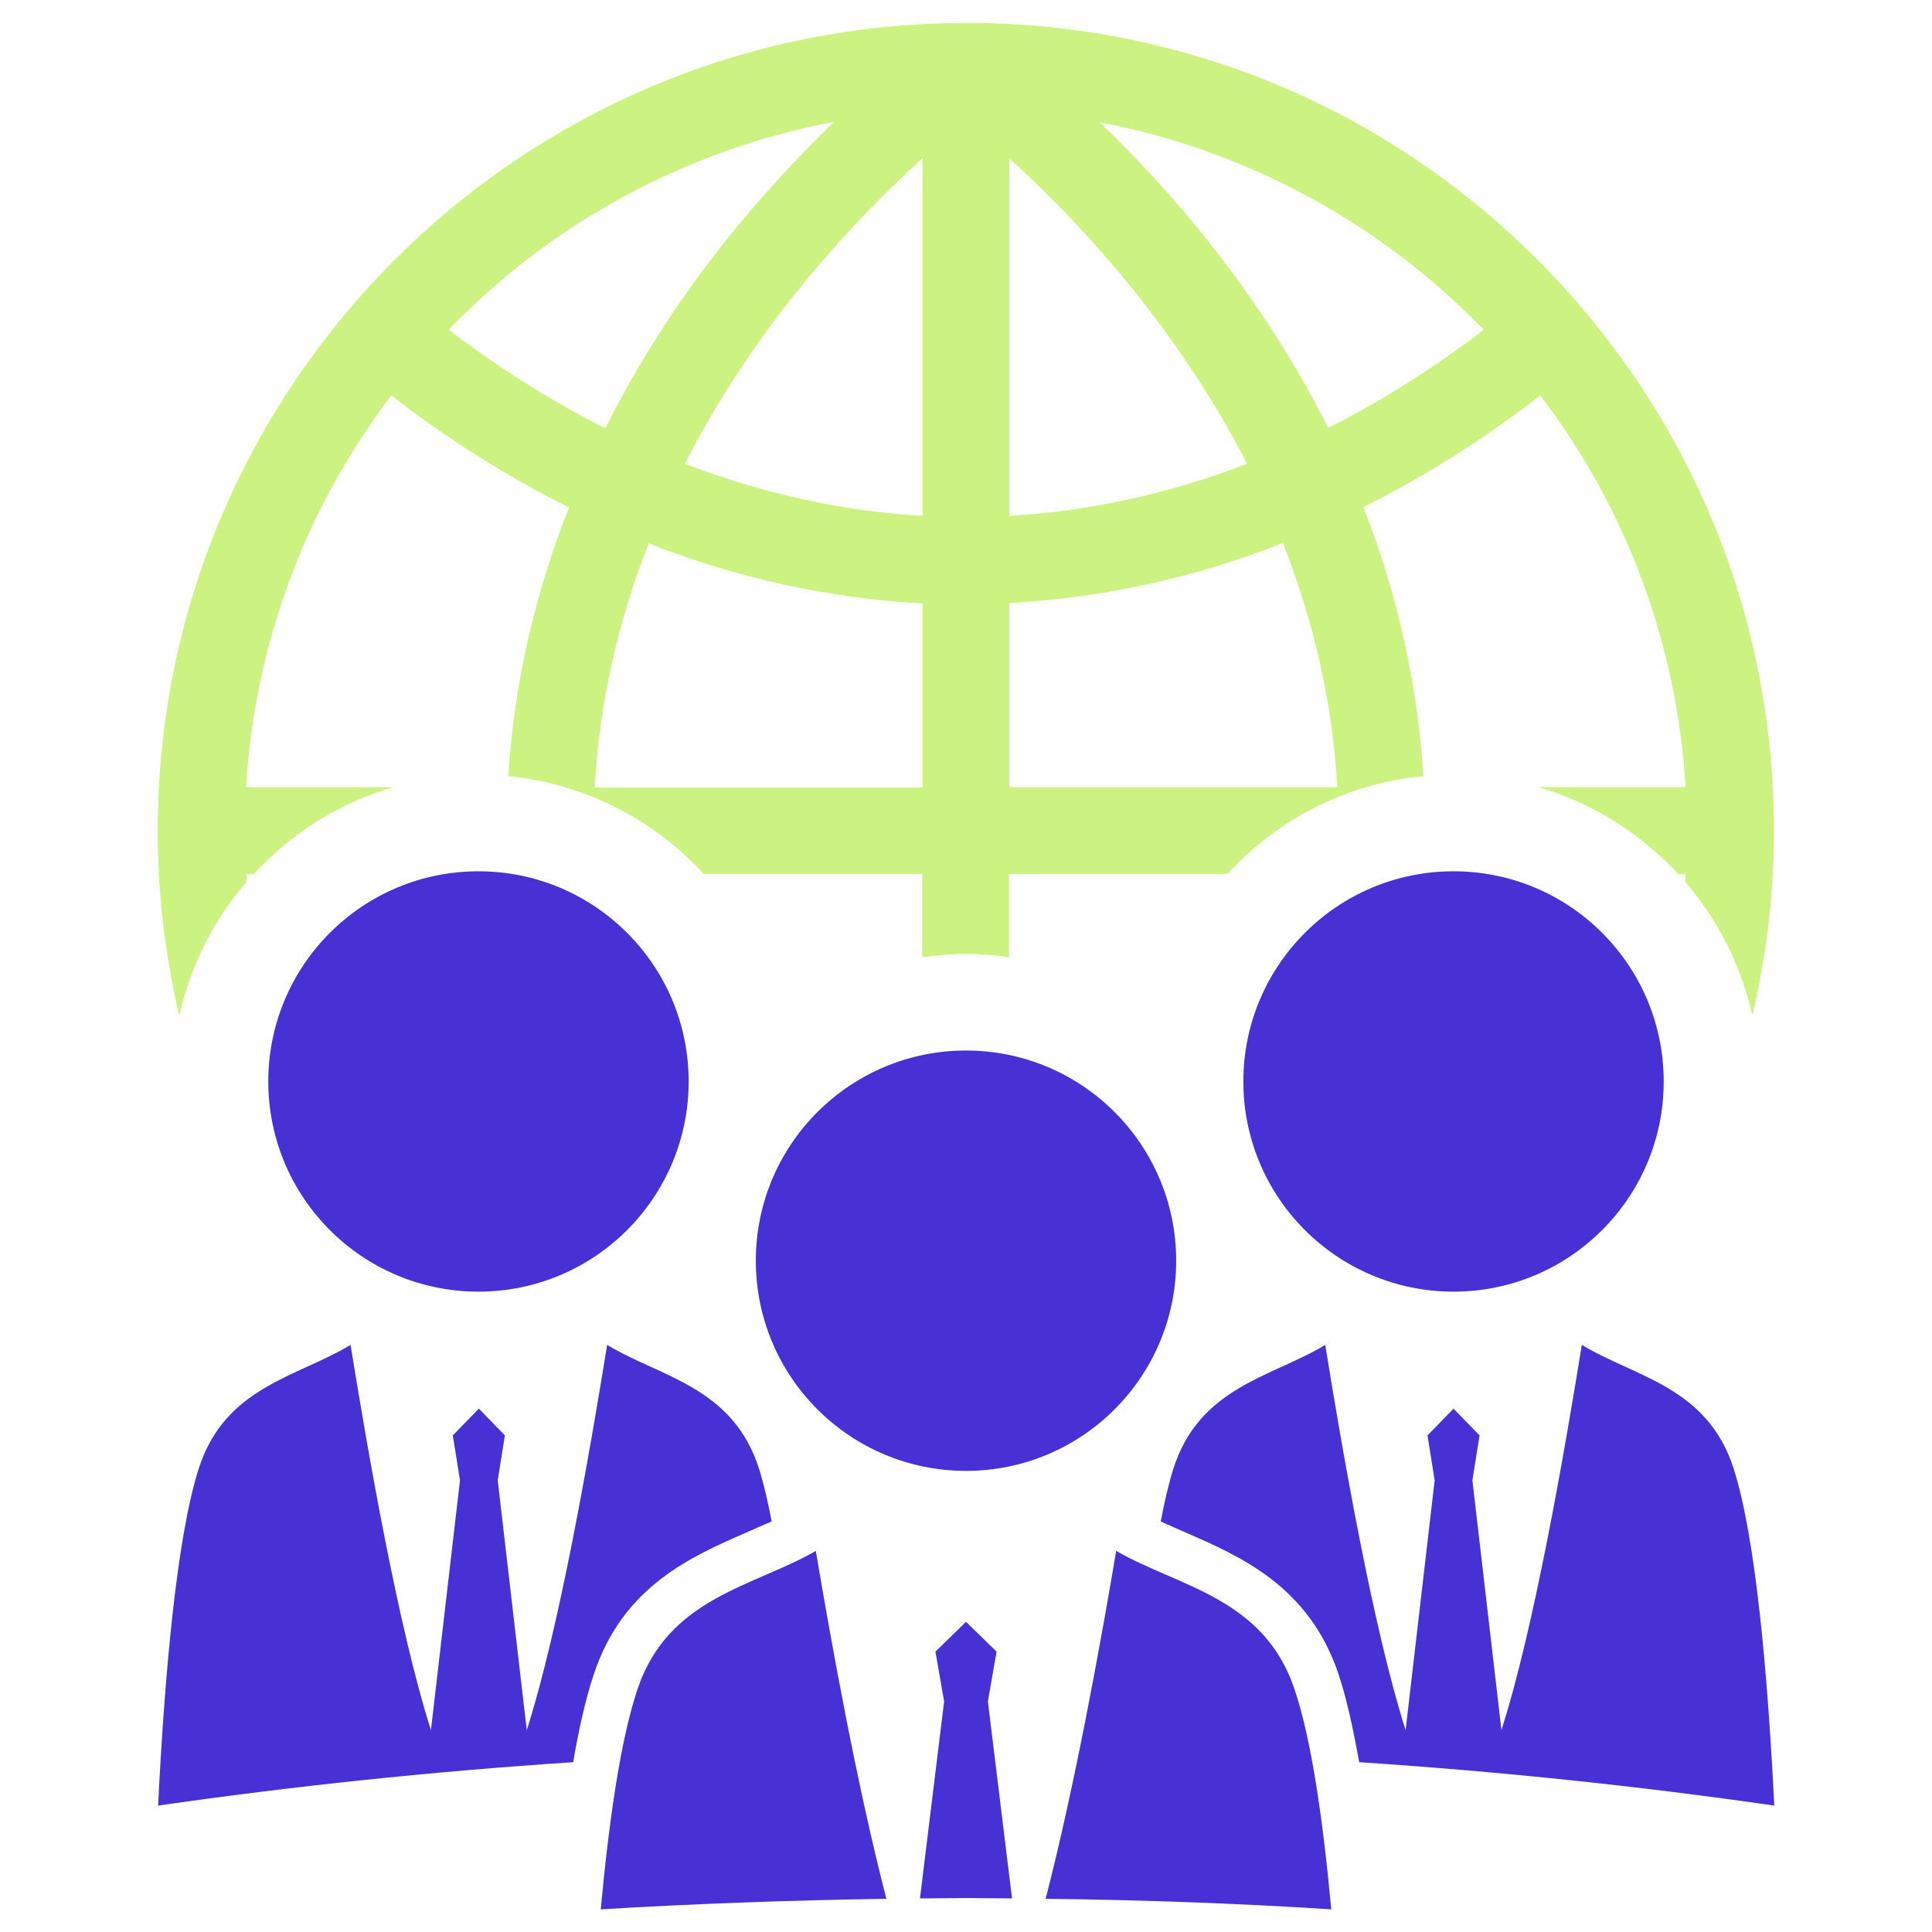
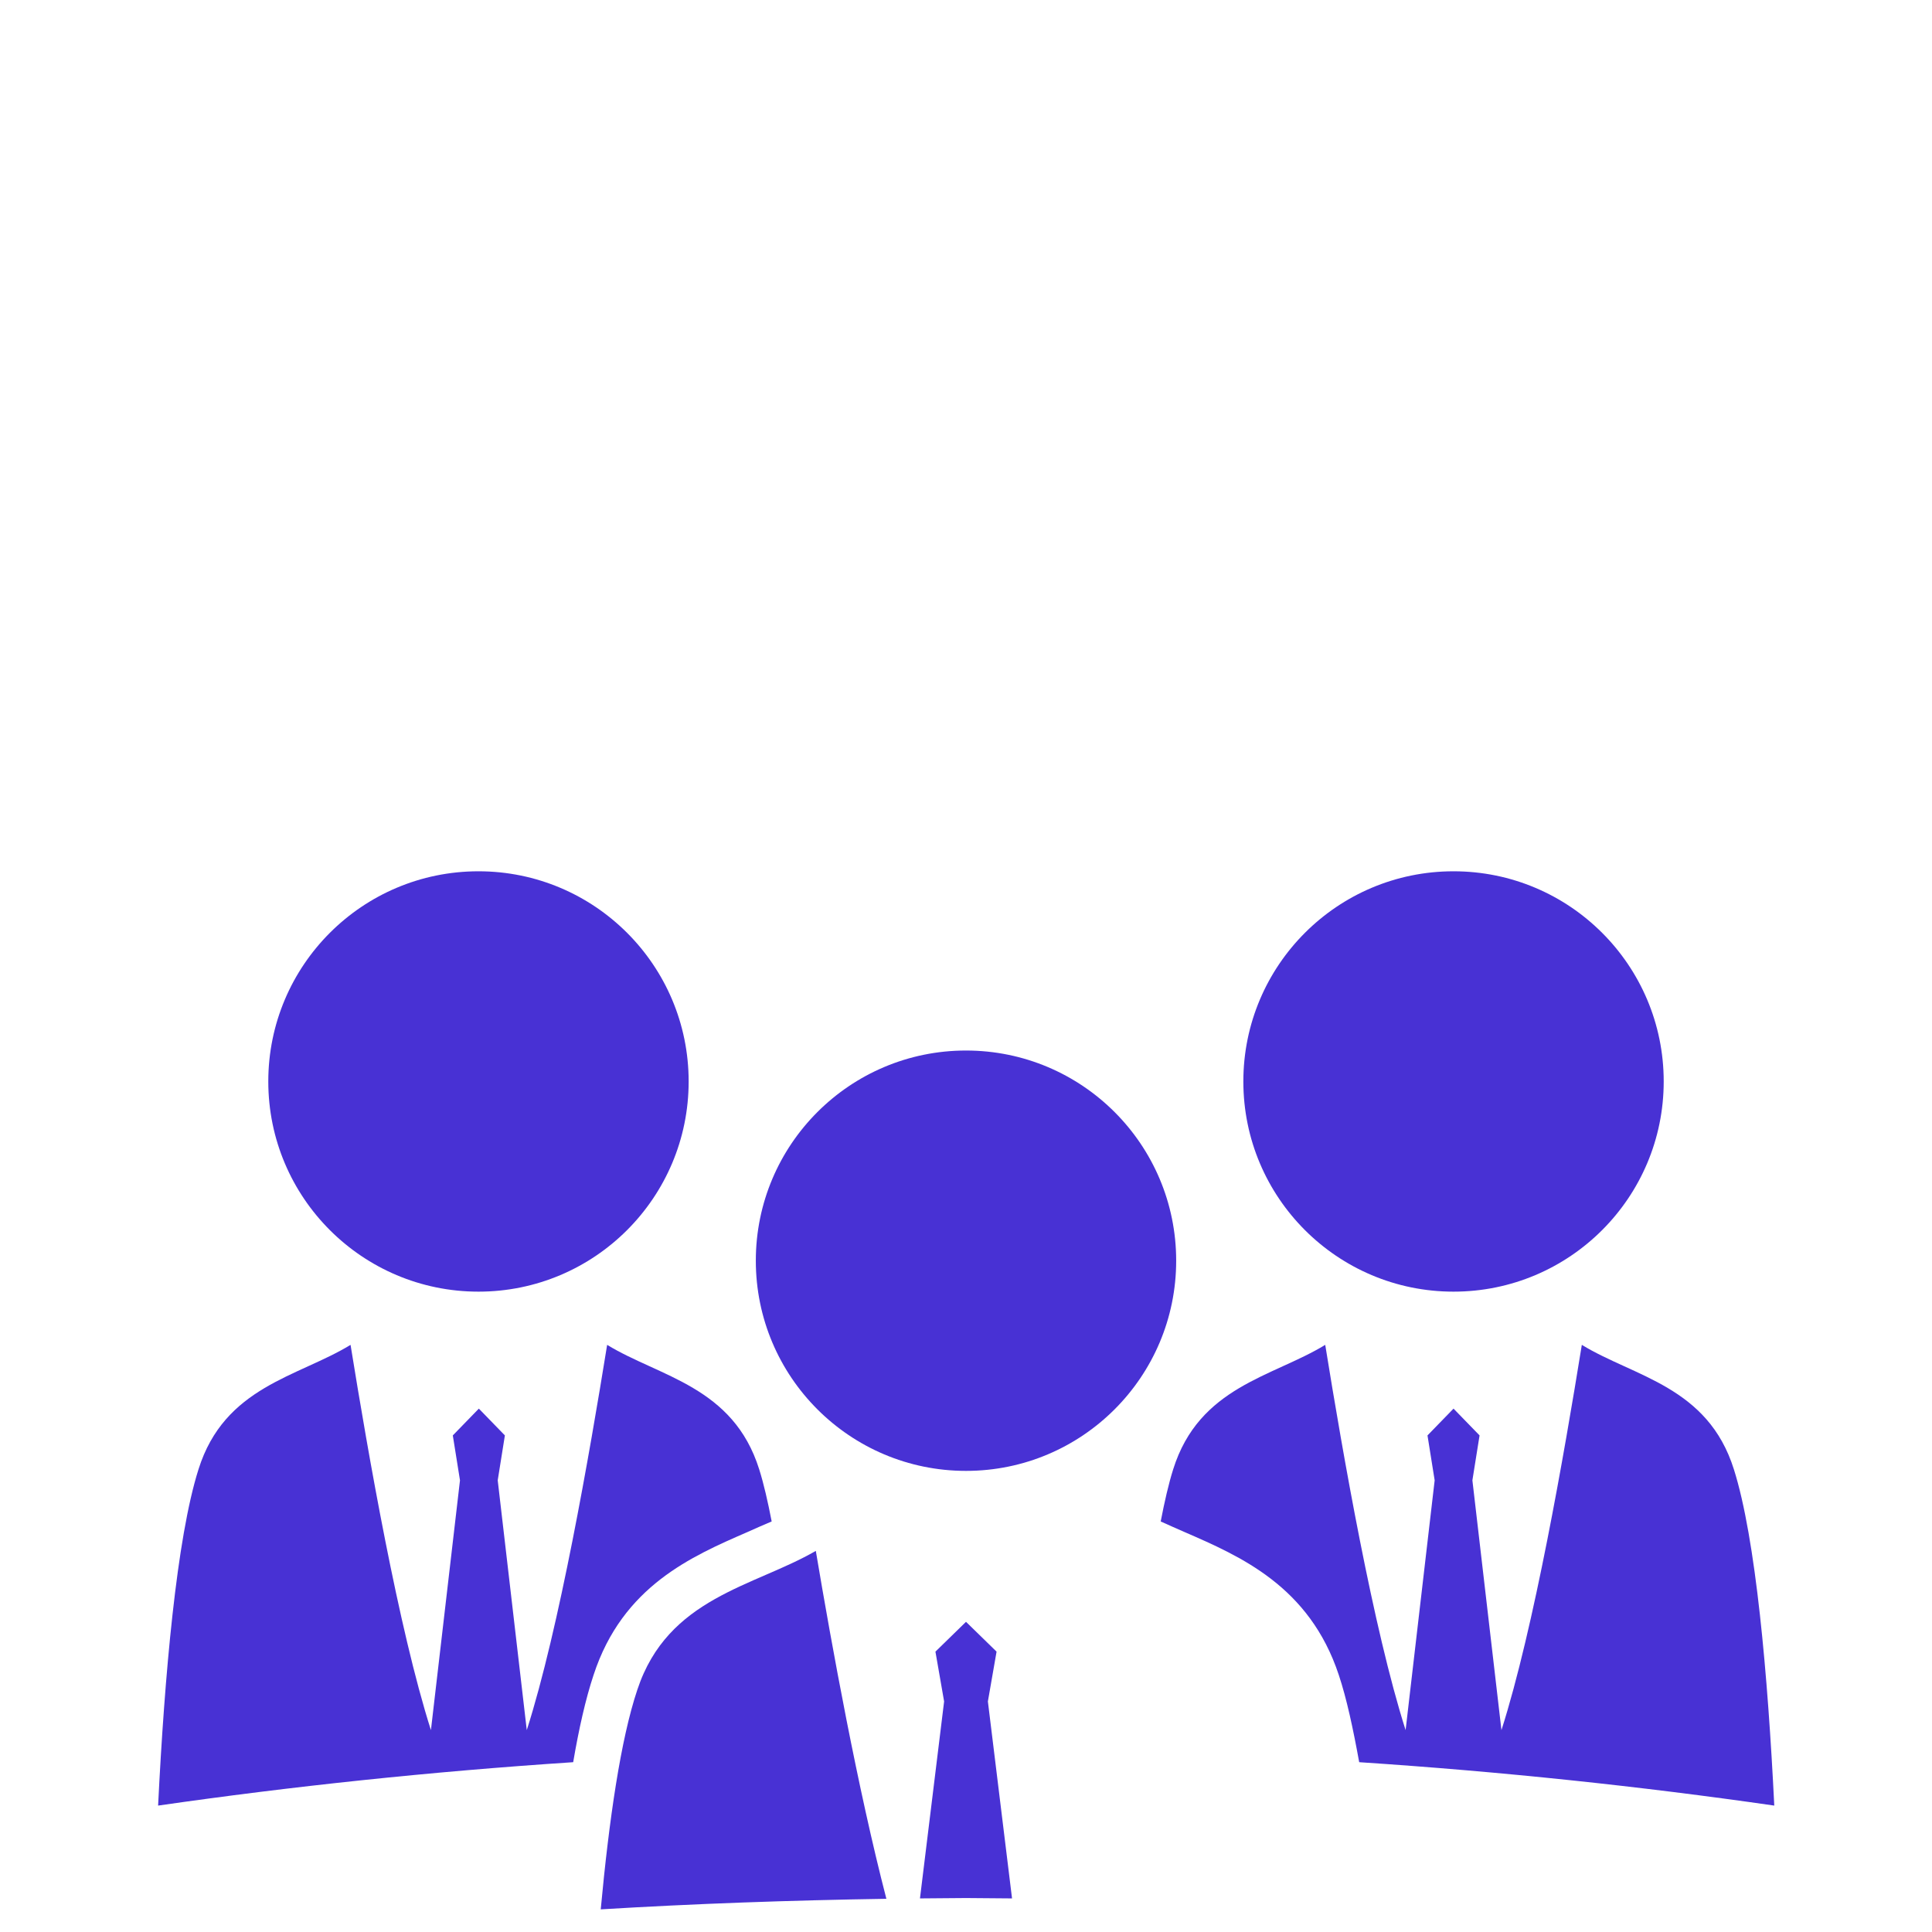
<svg xmlns="http://www.w3.org/2000/svg" version="1.1" id="Layer_1" x="0px" y="0px" viewBox="0 0 512 512" style="enable-background:new 0 0 512 512;" xml:space="preserve">
  <style type="text/css">
	.st0{fill-rule:evenodd;clip-rule:evenodd;fill:#4831D4;}
	.st1{fill:#CCF381;}
</style>
  <g>
    <g>
-       <path class="st0" d="M295.8,411c-4.3,25.6-11.1,62.8-18.7,92.2c25.6,0.3,50.9,1.2,75.7,2.8c-2.2-23.8-5.3-45.2-9.7-58.2    C335,423.3,312.2,420.5,295.8,411z" />
      <path class="st0" d="M264.1,437.7l-8.1-7.9l-8.1,7.9l2.3,13.2l-6.4,52.2c4.1,0,8.1-0.1,12.2-0.1c4.1,0,8.1,0.1,12.2,0.1l-6.4-52.2    L264.1,437.7z" />
      <path class="st0" d="M168.9,447.8c-4.4,13.1-7.5,34.5-9.7,58.2c24.8-1.5,50.1-2.4,75.7-2.8c-7.6-29.3-14.4-66.6-18.7-92.2    C199.8,420.5,177,423.3,168.9,447.8z" />
      <path class="st0" d="M198.1,406c2.2-1,4.3-1.9,6.4-2.8c-1-5.2-2.1-10-3.3-13.8c-6.9-22-26.4-24.5-40.3-33    c-4.7,29.1-12.7,75.2-21.3,102.1l-7.7-66.2l1.9-11.9l-6.9-7.1l-6.9,7.1l1.9,11.9l-7.7,66.2c-8.6-27-16.6-73-21.3-102.1    c-13.9,8.5-33.4,11-40.3,33c-5.8,18.3-9,54.7-10.7,89.1c35.4-5.1,72.1-9,110-11.5c1.5-8.8,3.3-16.8,5.4-23.1    C165,420.3,183.4,412.4,198.1,406z" />
      <path class="st0" d="M459.5,389.4c-6.9-22-26.4-24.5-40.3-33c-4.7,29.1-12.7,75.2-21.3,102.1l-7.7-66.2l1.9-11.9l-6.9-7.1    l-6.9,7.1l1.9,11.9l-7.7,66.2c-8.6-27-16.6-73-21.3-102.1c-13.9,8.5-33.4,11-40.3,33c-1.2,3.8-2.3,8.6-3.3,13.8    c2,0.9,4.2,1.9,6.3,2.8c14.7,6.4,33.1,14.3,40.9,37.9c2.1,6.3,3.8,14.3,5.4,23.1c37.9,2.5,74.6,6.4,110,11.5    C468.5,444,465.3,407.7,459.5,389.4z" />
      <circle class="st0" cx="126.8" cy="286.6" r="55.7" />
      <circle class="st0" cx="256" cy="334.1" r="55.7" />
      <circle class="st0" cx="385.2" cy="286.6" r="55.7" />
    </g>
-     <path class="st1" d="M65.4,233.6c0-0.6-0.1-1.3-0.1-1.9h1.9c9.9-10.8,22.6-18.9,37-23.1H65.2c2.3-37.8,15.5-73.5,38.5-103.8   c15,11.6,30.9,21.6,47.1,29.7c-9.2,23.2-14.6,47.1-16.1,71.2c20.4,2,38.7,11.6,51.8,25.9h57.9v22.1c3.8-0.5,7.6-0.9,11.5-0.9   c3.9,0,7.8,0.3,11.5,0.9v-22.1h57.9c13.2-14.4,31.4-24,51.9-25.9c-1.5-24.2-6.8-48.1-15.9-71.3c16.2-8.1,31.9-18,46.9-29.6   c23,30.2,36.2,66,38.5,103.8h-39c14.4,4.2,27.1,12.3,37.1,23.1h1.9c0,0.6-0.1,1.3-0.2,1.9c8.7,10,14.9,22.2,17.9,35.5   c3.7-15.7,5.7-32.1,5.7-49c0-56.7-22-110.1-61.9-150.5C368.6,29.6,315.9,7,259.7,6.1l-1.3,0c-0.3,0-0.7,0-1,0c-0.4,0-0.9,0-1.3,0   C137.9,6,41.8,102.1,41.8,220.2c0,16.9,2,33.2,5.7,49C50.5,255.8,56.7,243.7,65.4,233.6z M393.2,87.4c-13.2,10.1-27,18.8-41.2,26   c-17.8-35.4-41.4-62.6-60.6-81C329.9,39.7,365.7,58.9,393.2,87.4z M267.5,42c17.2,15.5,43.7,43.4,63,80.9   c-20.6,7.9-41.8,12.6-63,13.8V42z M267.5,159.8c24.5-1.3,48.9-6.6,72.5-15.9c8.3,21.2,13.2,42.9,14.4,64.7h-86.9L267.5,159.8z    M244.5,208.7h-86.9c1.2-21.9,6-43.6,14.3-64.7c23.6,9.3,48,14.6,72.6,15.9V208.7z M244.5,41.9v94.8c-21.3-1.2-42.4-5.9-63-13.8   C200.7,85.2,227.3,57.5,244.5,41.9z M221,32.3c-10.6,10.3-20.9,21.6-29.1,32c-12.3,15.5-22.9,32.1-31.5,49.2   c-14.3-7.2-28.2-16-41.5-26.1C146.4,58.8,182.3,39.6,221,32.3z" />
  </g>
</svg>